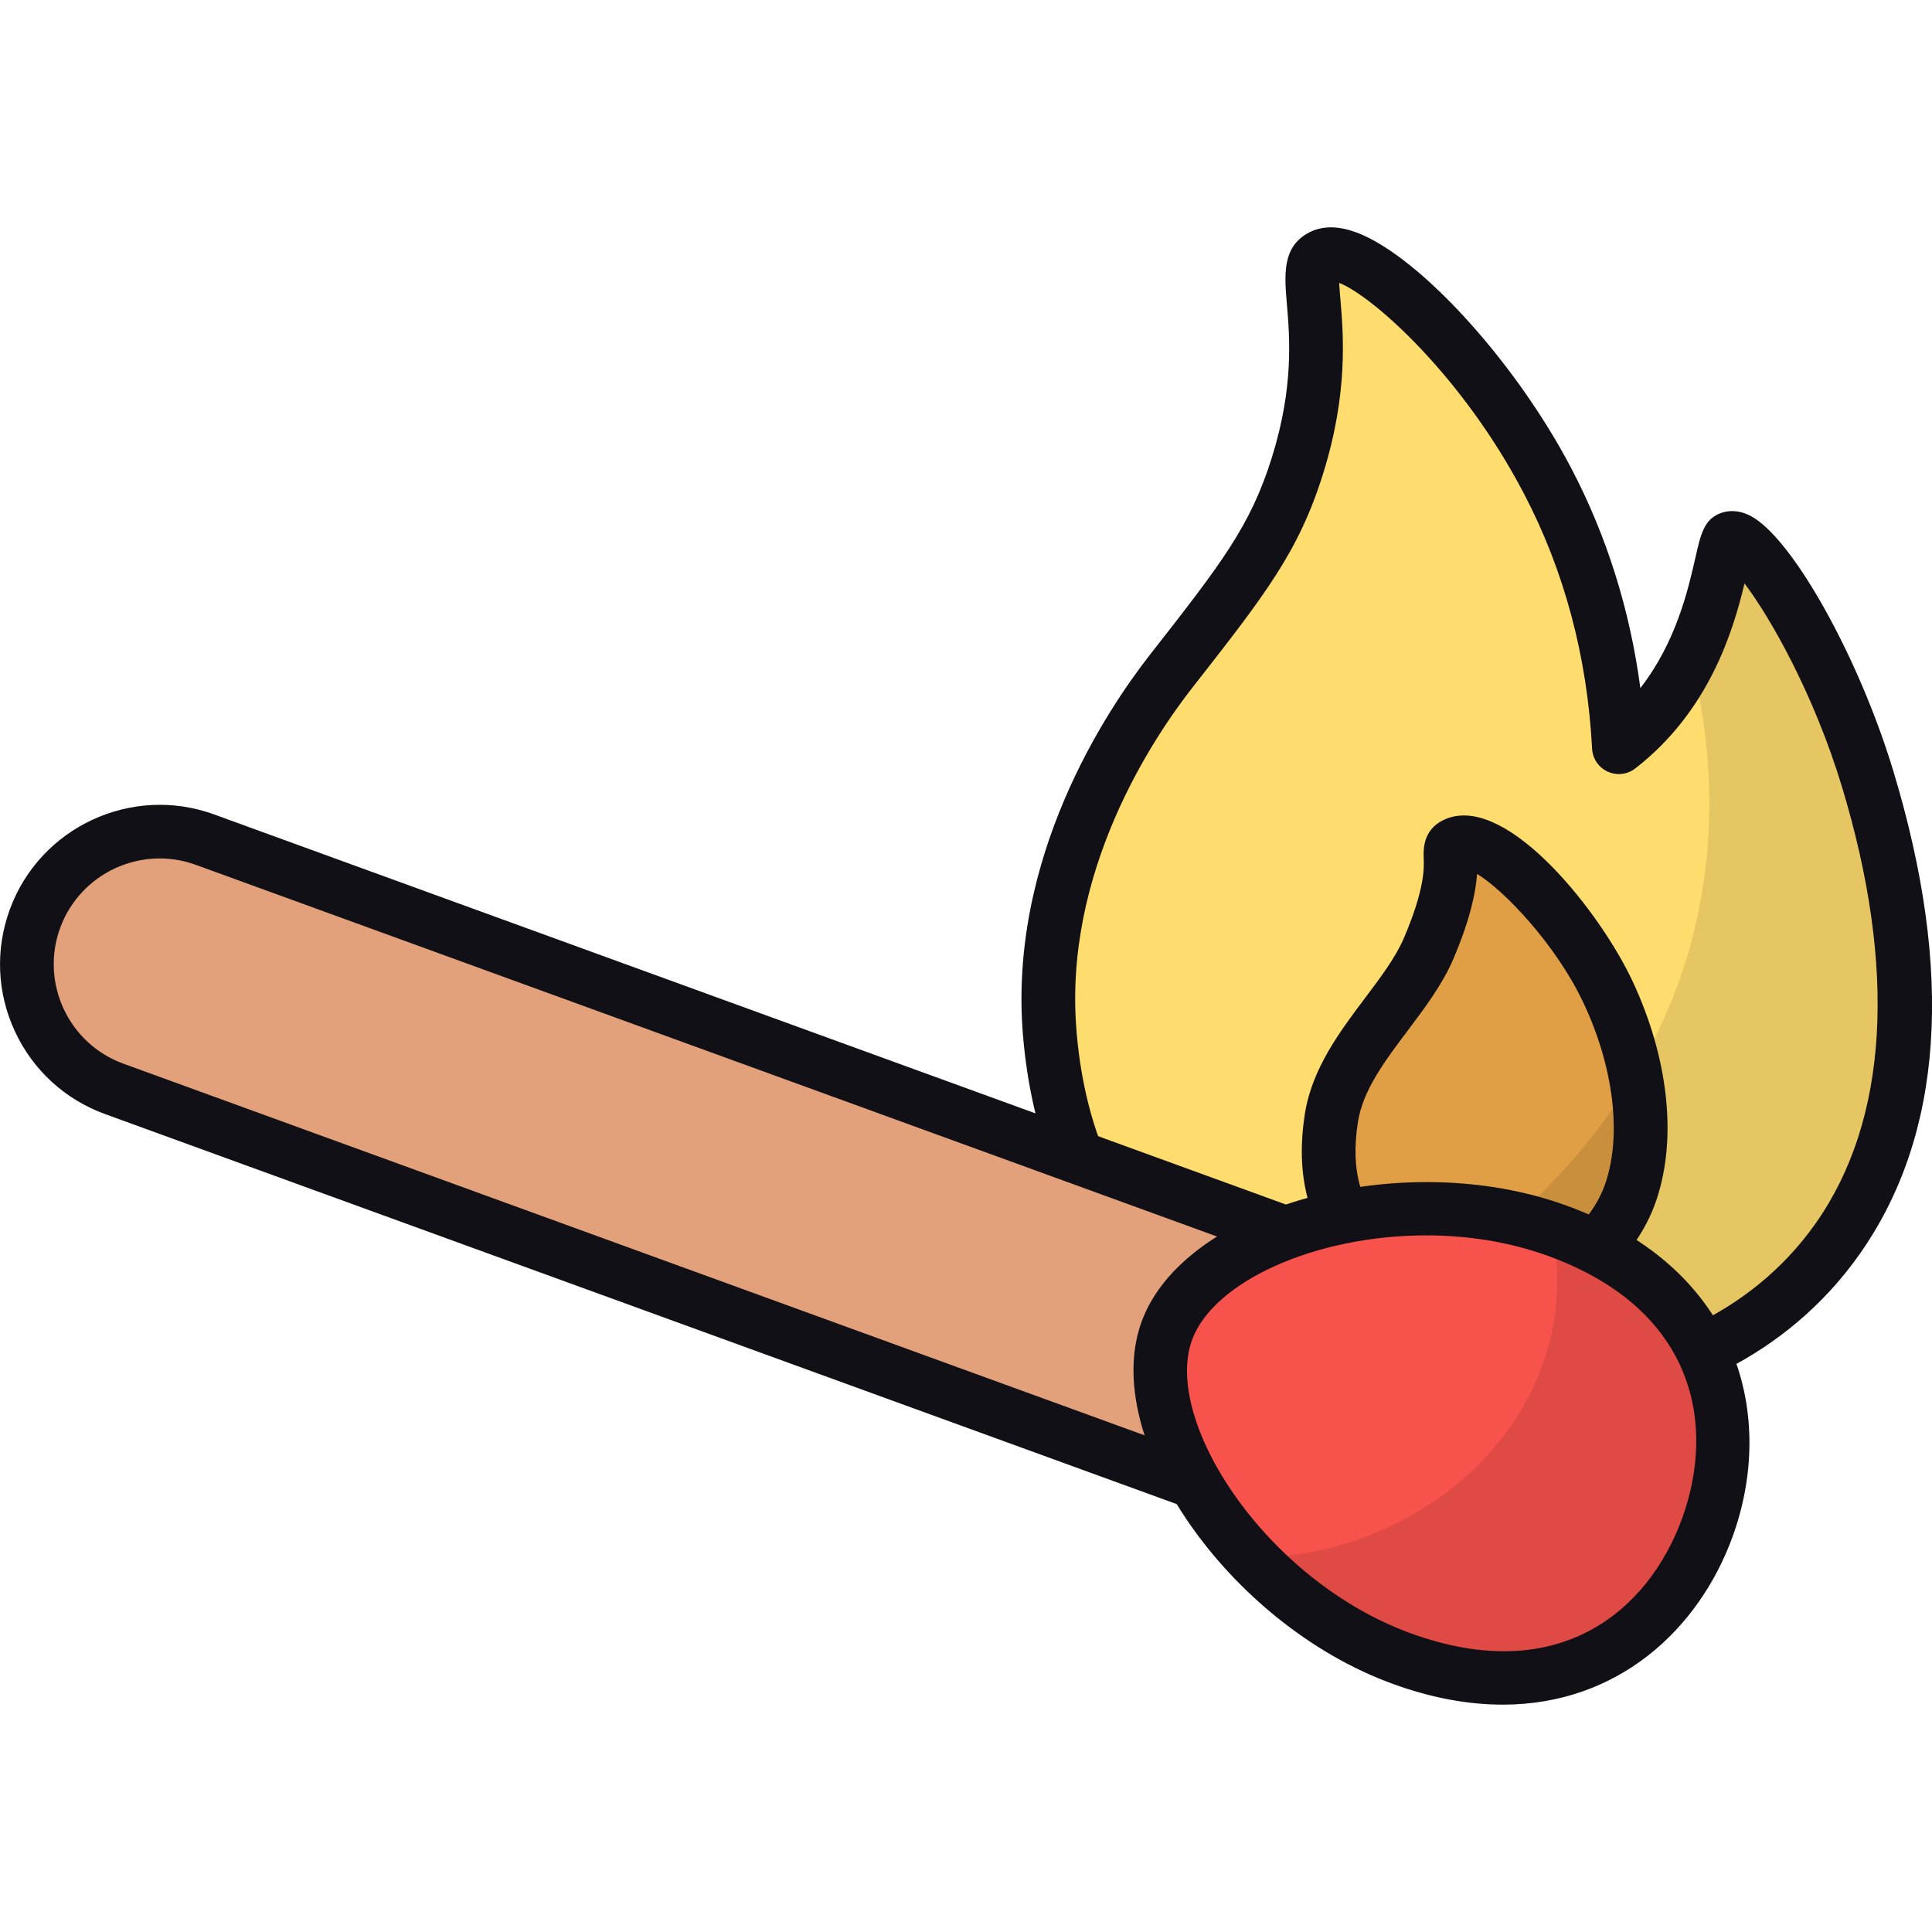
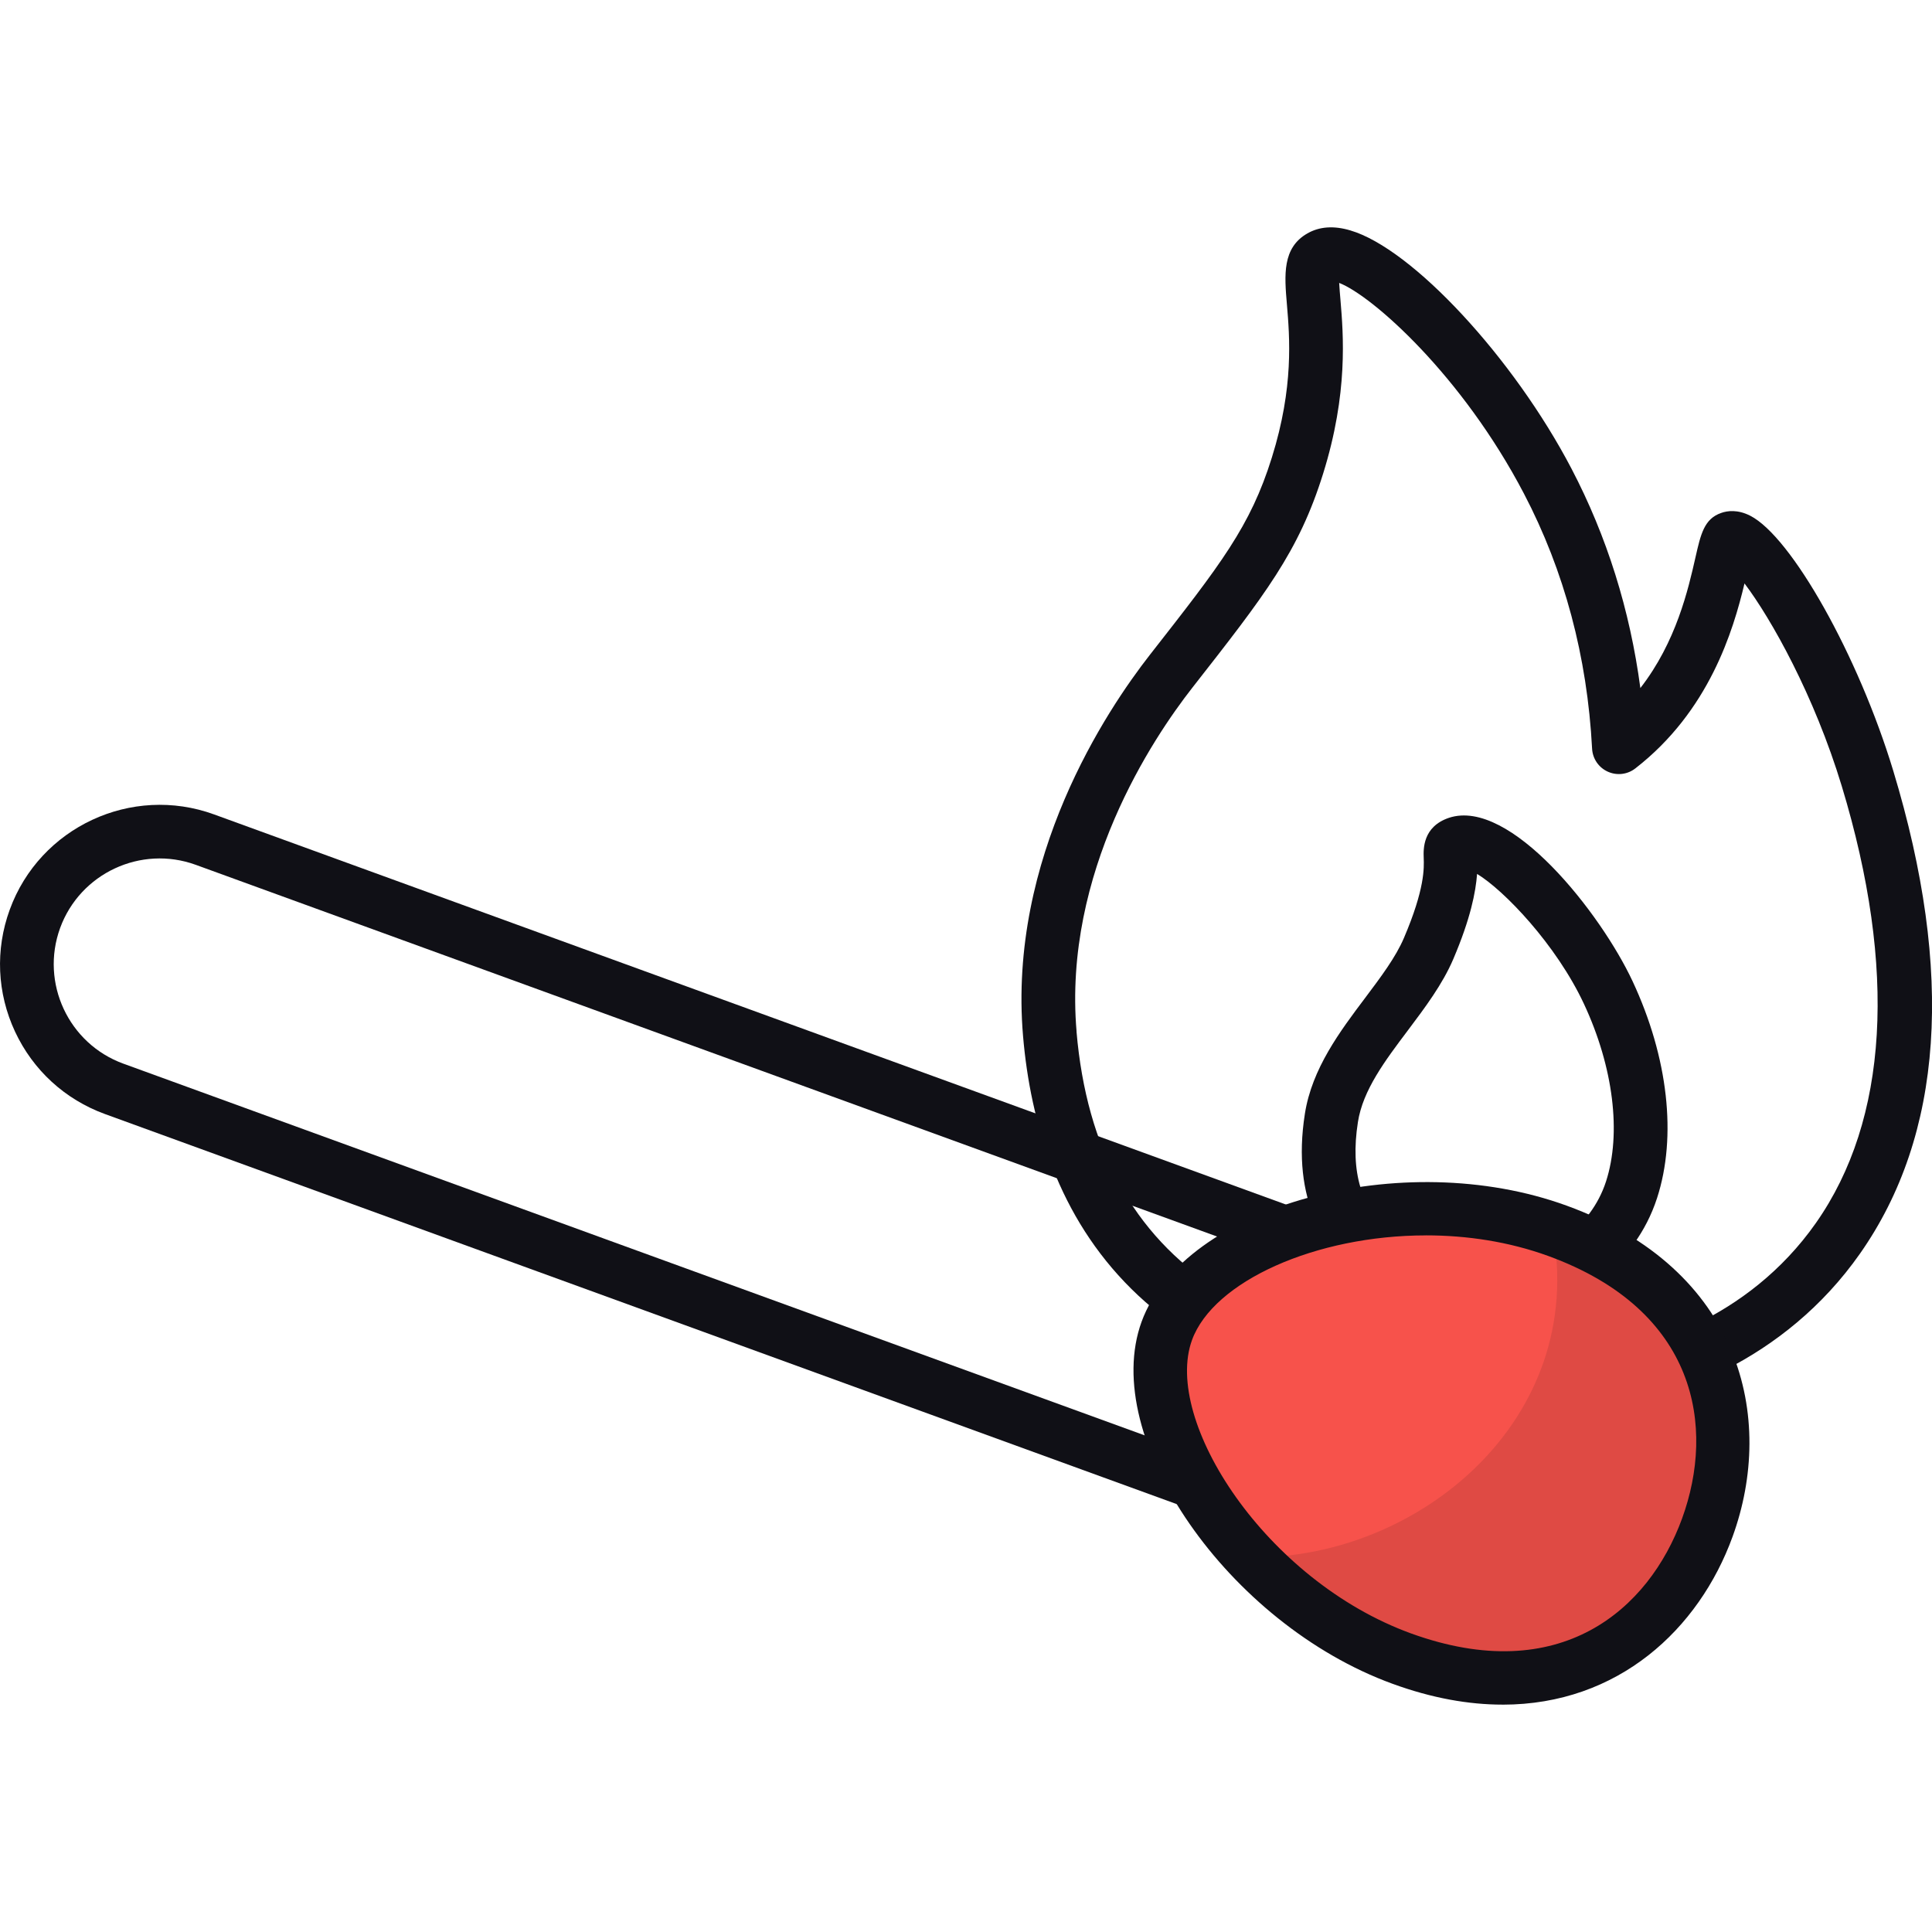
<svg xmlns="http://www.w3.org/2000/svg" id="Match" enable-background="new 0 0 64 64" height="512" viewBox="0 0 64 64" width="512">
  <g>
    <g>
-       <path d="m34.777 34.249c-.429-5.015 2.033-9.475 4.013-12.005 2.391-3.056 3.431-4.384 4.193-6.822 1.339-4.286-.058-6.446.768-6.917 1.195-.682 5.209 3.015 7.519 7.433 1.788 3.419 2.246 6.677 2.357 8.814 3.321-2.576 3.313-6.793 3.681-6.921.711-.248 3.225 3.566 4.556 7.956 4.639 15.299-4.961 19.734-9.213 19.958-2.462.13-16.75 1.652-17.874-11.497z" fill="#ffdc6e" />
-       <path d="m44.104 37.031c.338-2.152 2.444-3.787 3.223-5.614 1.285-3.015.339-3.277.958-3.485 1.174-.393 3.882 2.572 4.99 4.947 1.029 2.205 1.392 4.625.772 6.535-.666 2.051-2.52 2.858-2.783 2.967-1.841.766-8.078.488-7.161-5.349z" fill="#e09f44" />
-       <path d="m52.646 45.747c-1.29.077-5.778.52-9.957-.944 6.567-2.484 11.517-7.338 13.251-13.289 1.059-3.679.732-7.126.058-9.745.982-2.003 1.059-3.852 1.31-3.929.713-.25 3.216 3.563 4.565 7.954 4.622 15.292-4.969 19.722-9.225 19.953z" opacity=".1" />
      <g fill="#101016">
        <path d="m49.903 46.737c-12.282 0-15.52-6.643-16.013-12.413-.505-5.908 2.769-10.799 4.199-12.629 2.355-3.01 3.331-4.255 4.043-6.539.731-2.336.59-3.986.498-5.079-.082-.96-.158-1.867.679-2.345.396-.227.873-.263 1.42-.1 2.048.6 5.405 4.214 7.329 7.894 1.173 2.244 1.937 4.681 2.281 7.267 1.192-1.531 1.588-3.282 1.826-4.331.174-.768.288-1.275.851-1.47.208-.075.549-.118.96.091 1.371.697 3.586 4.643 4.739 8.445 2.027 6.687 1.658 12.071-1.102 16.002-2.491 3.551-6.358 4.968-8.913 5.101l-.378.024c-.842.054-1.647.08-2.416.08zm-14.242-12.565c.665 7.767 6.23 11.369 16.544 10.711l.399-.024c1.736-.092 5.28-1.111 7.552-4.348 2.395-3.413 2.69-8.415.856-14.466-.913-3.011-2.34-5.551-3.223-6.718-.375 1.573-1.173 4.231-3.617 6.128-.262.203-.611.245-.915.106-.302-.138-.5-.431-.517-.762-.16-3.045-.918-5.887-2.258-8.448-2.043-3.909-5.02-6.553-6.12-6.979.009.169.026.375.042.557.097 1.156.26 3.091-.573 5.758-.809 2.593-1.916 4.006-4.341 7.104-1.3 1.664-4.279 6.103-3.827 11.382z" />
        <path d="m49.322 43.585c-1.435 0-3.09-.373-4.331-1.347-1.057-.831-2.222-2.432-1.765-5.343.234-1.5 1.17-2.74 1.994-3.835.521-.694 1.015-1.349 1.288-1.991.693-1.623.667-2.319.654-2.653-.01-.282-.038-1.032.84-1.326 2.026-.666 5.029 3.166 6.079 5.414 1.179 2.524 1.474 5.143.811 7.184-.748 2.3-2.704 3.27-3.286 3.513-.569.236-1.383.384-2.284.384zm-.392-14.636c-.045.601-.215 1.477-.786 2.817-.358.84-.941 1.614-1.503 2.362-.767 1.019-1.493 1.982-1.658 3.041-.26 1.654.113 2.888 1.107 3.671 1.491 1.173 3.94 1.094 4.832.719.288-.12 1.753-.802 2.279-2.42.517-1.595.245-3.794-.731-5.884-.916-1.962-2.649-3.767-3.541-4.306zm-4.825 8.084h.017z" />
      </g>
    </g>
    <g>
-       <path d="m1.157 30.439c.83-2.28 3.351-3.456 5.632-2.626l38.463 14-3.006 8.258-38.463-14c-2.28-.83-3.456-3.351-2.626-5.632z" fill="#e3a17b" />
      <path d="m42.247 50.958c-.102 0-.205-.017-.304-.054l-38.464-13.999c-1.326-.483-2.384-1.453-2.981-2.731-.596-1.278-.659-2.713-.176-4.038.996-2.737 4.038-4.152 6.77-3.157l38.463 13.999c.462.168.7.677.531 1.139l-3.005 8.257c-.08.222-.246.403-.46.502-.118.056-.246.083-.375.083zm-40.256-20.215c-.66 1.817.279 3.831 2.095 4.492l37.629 13.695 2.397-6.587-37.628-13.695c-1.817-.66-3.831.28-4.493 2.095z" fill="#101016" />
    </g>
    <g>
      <path d="m46.432 54.942c-5.227-1.902-8.93-7.693-7.78-10.855s7.71-5.217 12.937-3.315 6.299 6.173 4.967 9.832c-1.332 3.659-4.898 6.241-10.125 4.338z" fill="#f7524b" />
      <path d="m56.556 50.598c-1.338 3.667-4.901 6.239-10.131 4.345-1.912-.695-3.632-1.929-4.953-3.354 5.512.054 11.131-4.573 9.958-10.861.052.017.104.035.156.052 5.231 1.894 6.308 6.169 4.97 9.819z" opacity=".1" />
      <path d="m49.775 56.468c-1.12 0-2.338-.213-3.647-.691-5.44-1.981-9.712-8.146-8.311-11.994 1.403-3.848 8.636-5.825 14.076-3.846 5.791 2.107 6.934 7.03 5.499 10.972-1.111 3.052-3.782 5.56-7.617 5.56zm-2.538-15.544c-3.65 0-7.04 1.519-7.75 3.466-.972 2.671 2.434 7.964 7.249 9.717 4.947 1.797 7.886-.786 8.986-3.807 1.099-3.022.512-6.893-4.437-8.695-1.302-.474-2.694-.682-4.048-.682z" fill="#101016" />
    </g>
  </g>
</svg>